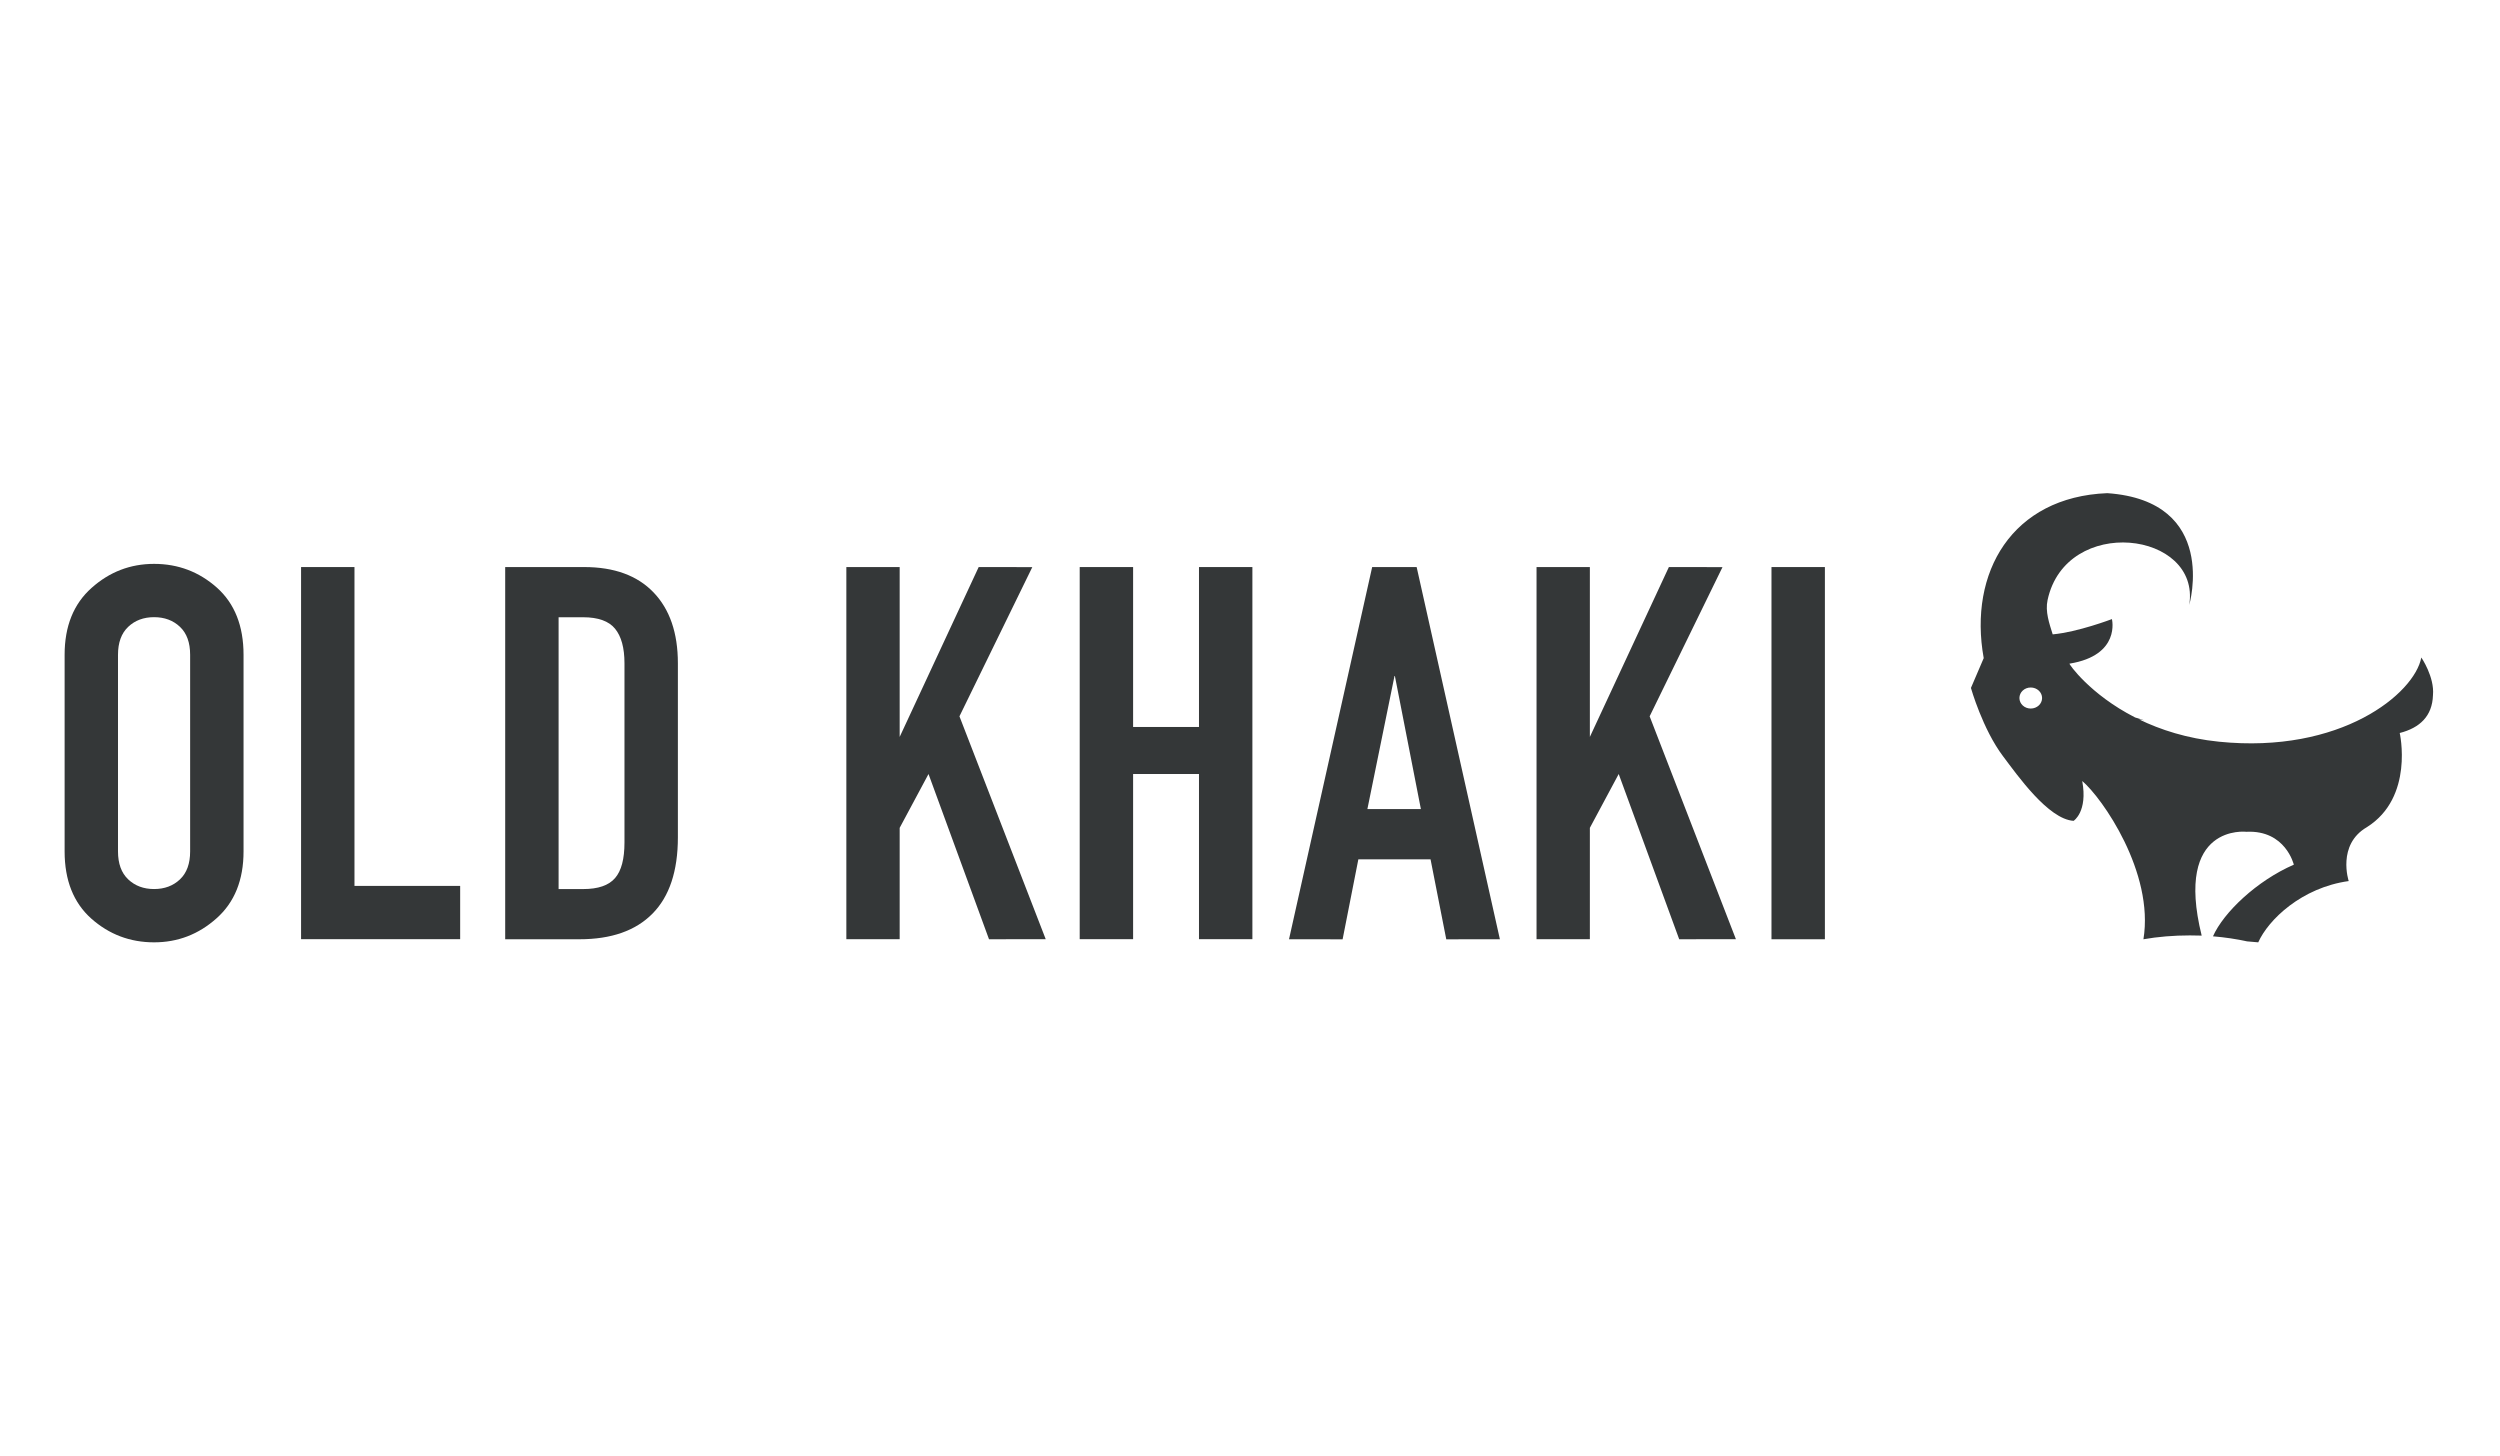
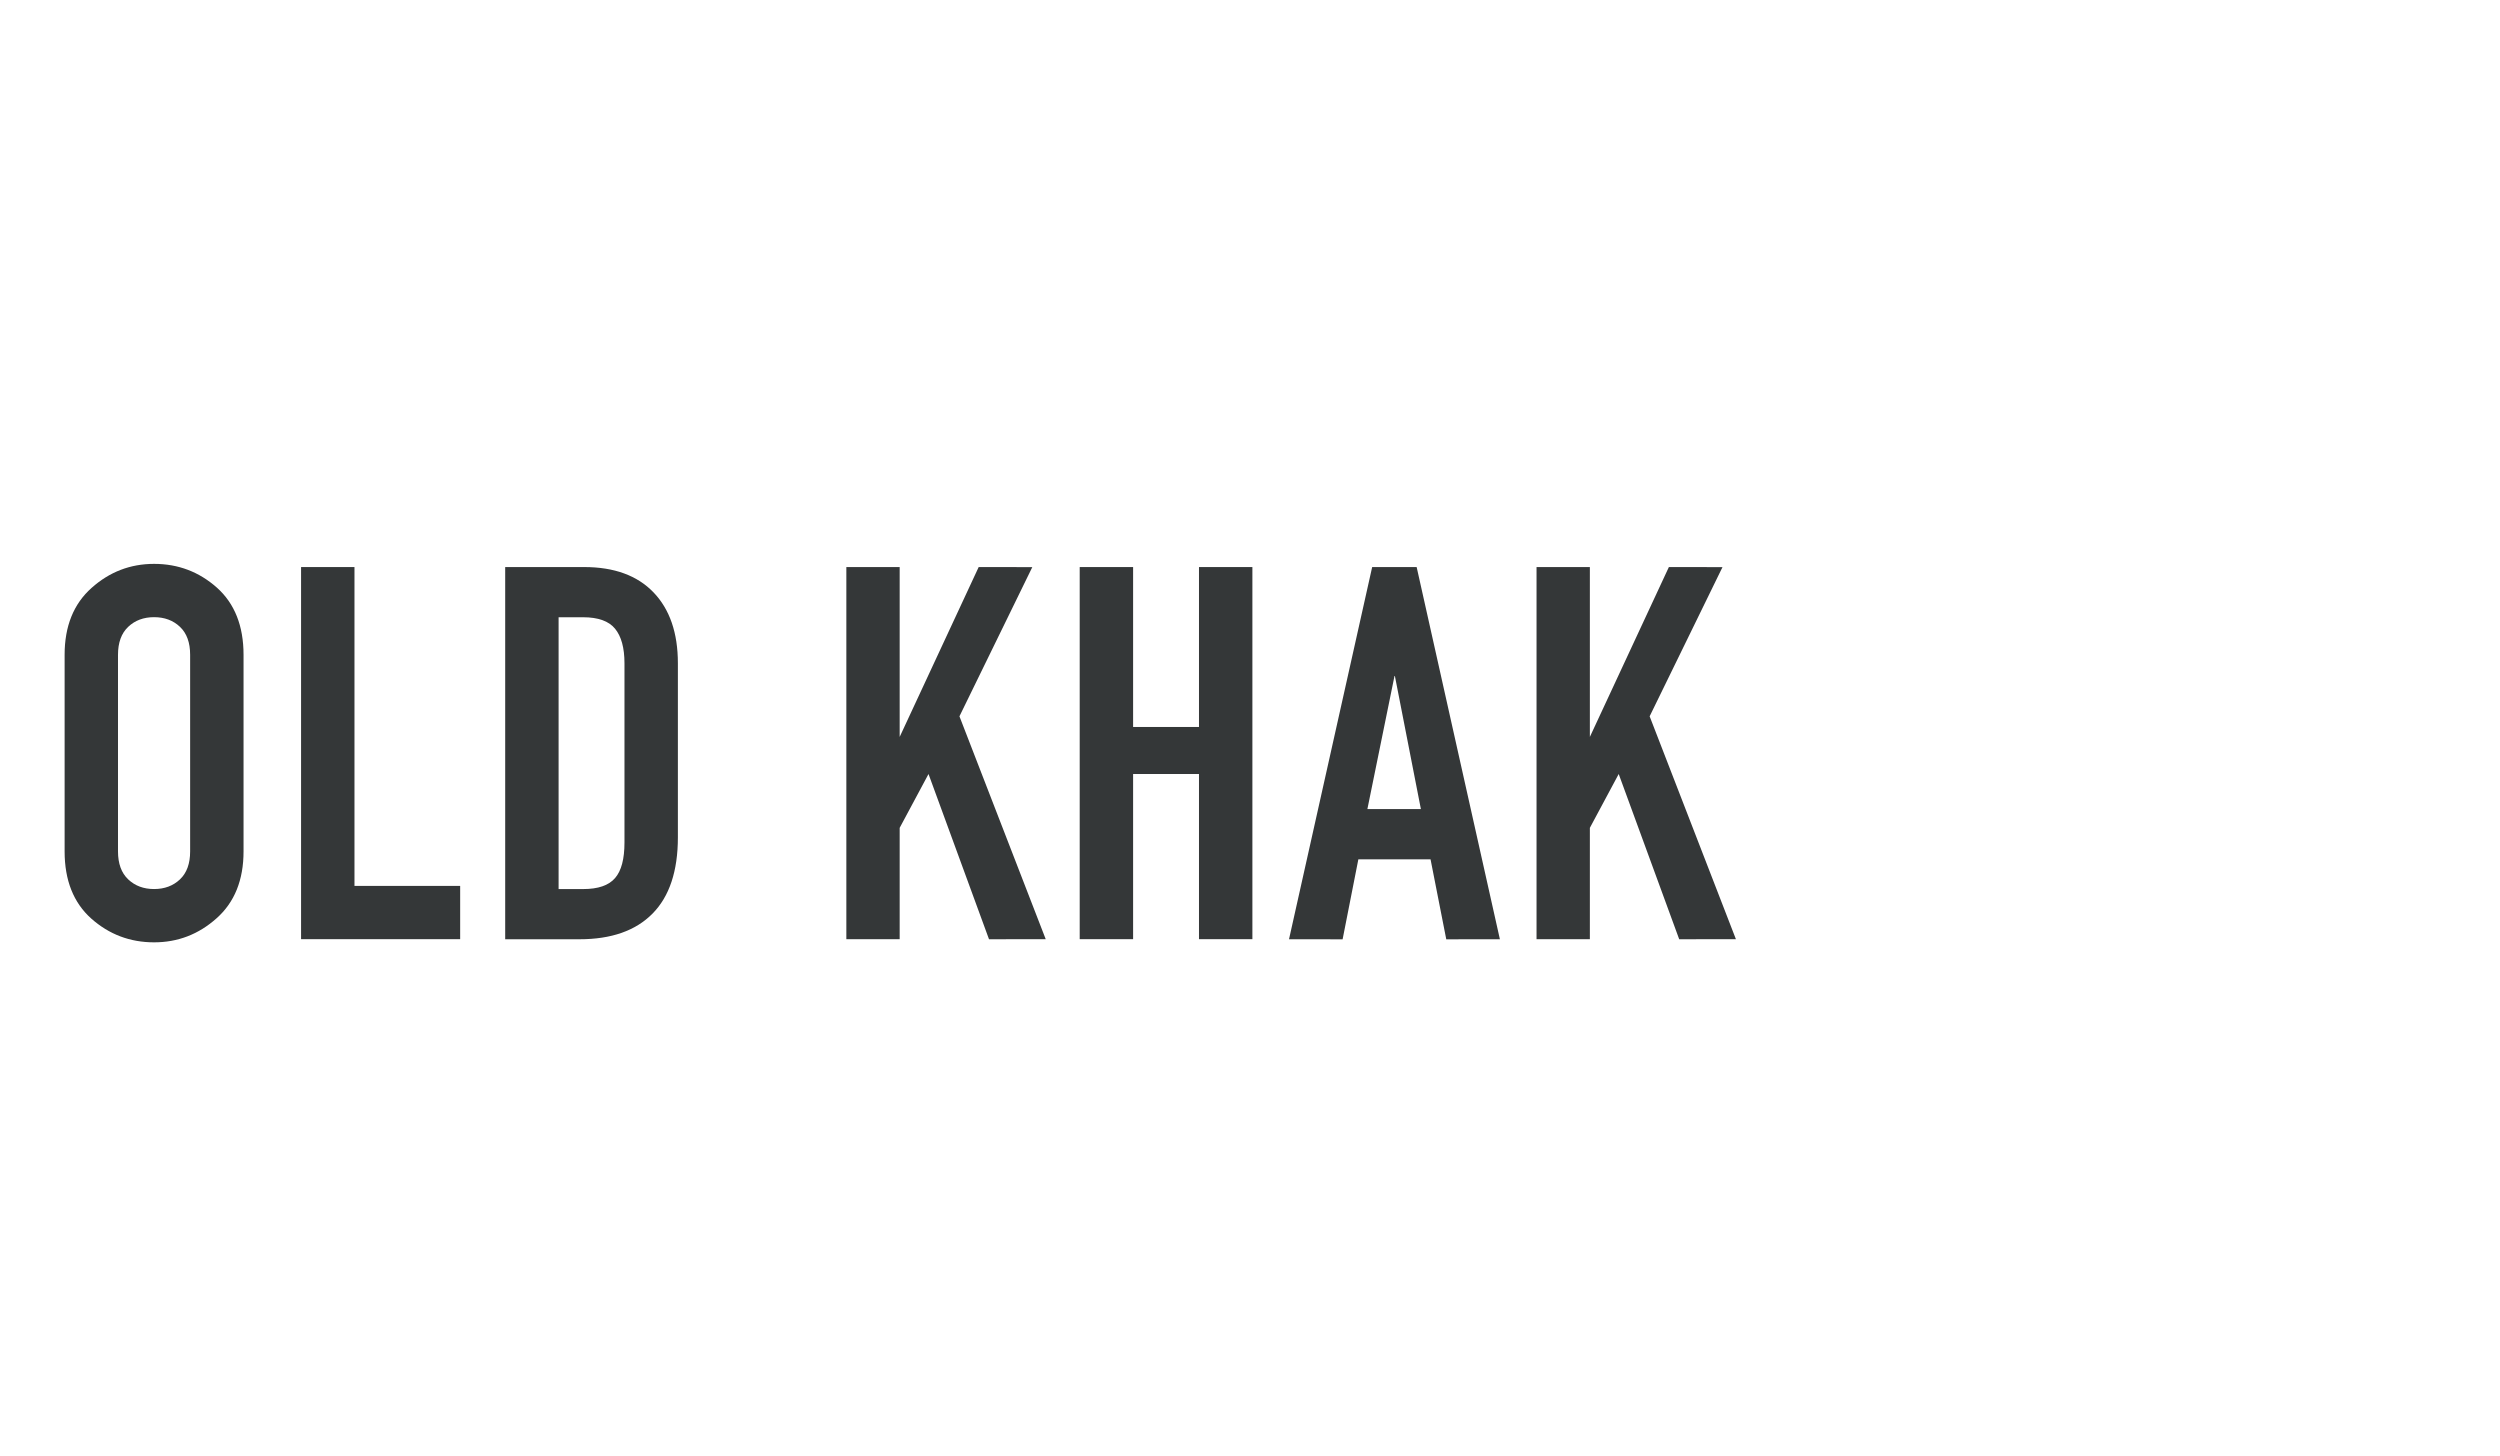
<svg xmlns="http://www.w3.org/2000/svg" width="91" height="53" viewBox="0 0 91 53" fill="none">
  <g clip-path="url(#clip0_2468_41845)">
-     <path d="M74.332 25.408C74.332 25.62 74.148 25.791 73.918 25.791C73.691 25.791 73.507 25.62 73.507 25.408C73.507 25.196 73.691 25.025 73.918 25.025C74.146 25.025 74.332 25.196 74.332 25.408ZM76.705 17.951C73.239 18.089 71.645 20.835 72.207 23.956L71.742 25.041C71.742 25.041 72.166 26.541 72.912 27.529C73.436 28.223 74.557 29.82 75.479 29.879C75.479 29.879 76 29.547 75.793 28.429C76.516 29.037 78.419 31.76 78.021 34.189C78.55 34.097 79.117 34.049 79.709 34.049L80.141 34.056C79.129 29.963 81.771 30.277 81.771 30.277C83.196 30.208 83.495 31.474 83.495 31.474C82.146 32.061 80.941 33.209 80.552 34.082C80.989 34.118 81.405 34.181 81.794 34.266L82.2 34.301C82.568 33.477 83.781 32.308 85.493 32.071C85.493 32.071 85.056 30.747 86.154 30.109C87.883 29.021 87.35 26.681 87.35 26.681C88.078 26.495 88.535 26.071 88.56 25.306C88.622 24.642 88.136 23.933 88.136 23.933C87.886 25.25 85.209 27.45 80.769 26.998C79.607 26.88 78.639 26.564 77.857 26.184L78.052 26.22L77.717 26.115C76.069 25.273 75.303 24.163 75.329 24.157C77.204 23.854 76.874 22.535 76.874 22.535C76.874 22.535 75.632 23.009 74.718 23.091C74.595 22.693 74.44 22.264 74.532 21.84C75.203 18.732 80.113 19.329 79.689 22.019C79.691 22.019 80.78 18.237 76.705 17.951Z" fill="#343738" />
    <path d="M2.352 23.835C2.352 22.794 2.679 21.983 3.332 21.401C3.986 20.816 4.745 20.525 5.608 20.525C6.485 20.525 7.246 20.814 7.895 21.39C8.541 21.967 8.865 22.784 8.865 23.835V30.991C8.865 32.032 8.538 32.844 7.884 33.425C7.23 34.01 6.472 34.301 5.608 34.301C4.732 34.301 3.971 34.012 3.322 33.436C2.676 32.859 2.352 32.042 2.352 30.991V23.835ZM4.295 30.991C4.295 31.435 4.418 31.774 4.666 32.009C4.914 32.244 5.228 32.361 5.608 32.361C5.989 32.361 6.303 32.244 6.551 32.009C6.799 31.774 6.921 31.435 6.921 30.991V23.835C6.921 23.391 6.799 23.052 6.551 22.817C6.303 22.582 5.989 22.465 5.608 22.465C5.228 22.465 4.914 22.582 4.666 22.817C4.418 23.052 4.295 23.391 4.295 23.835V30.991Z" fill="#343738" />
    <path d="M10.959 20.641H12.903V32.247H16.75V34.186H10.959V20.641Z" fill="#343738" />
    <path d="M18.389 20.641H21.265C22.356 20.641 23.199 20.949 23.789 21.564C24.379 22.179 24.675 23.039 24.675 24.142V30.478C24.675 31.708 24.366 32.635 23.75 33.257C23.135 33.88 22.248 34.189 21.094 34.189H18.389V20.641ZM20.333 32.362H21.227C21.773 32.362 22.159 32.229 22.389 31.961C22.619 31.696 22.731 31.264 22.731 30.667V24.142C22.731 23.583 22.616 23.165 22.389 22.886C22.162 22.608 21.773 22.468 21.227 22.468H20.333V32.362Z" fill="#343738" />
    <path d="M30.807 20.641H32.748V26.824L35.624 20.641L37.576 20.643L34.924 26.074L38.064 34.186L36 34.189L33.798 28.174L32.748 30.134V34.186H30.807V20.641Z" fill="#343738" />
    <path d="M39.301 20.641H41.245V26.462H43.643V20.641H45.587V34.186H43.643V28.174H41.245V34.186H39.301V20.641Z" fill="#343738" />
    <path d="M49.947 20.641H51.566L54.596 34.189L52.644 34.191L52.072 31.28H49.444L48.871 34.191L46.92 34.189L49.947 20.641ZM50.767 24.571L49.773 29.45H51.72L50.767 24.571Z" fill="#343738" />
    <path d="M55.93 20.641H57.871V26.824L60.747 20.641L62.699 20.643L60.047 26.074L63.187 34.186L61.123 34.189L58.921 28.174L57.871 30.134V34.186H55.93V20.641Z" fill="#343738" />
-     <path d="M66.426 20.641H64.482V34.189H66.426V20.641Z" fill="#343738" />
  </g>
  <defs>
    <clipPath id="clip0_2468_41845">
      <rect width="86.211" height="16.35" fill="white" transform="translate(2.352 17.951)" />
    </clipPath>
  </defs>
</svg>